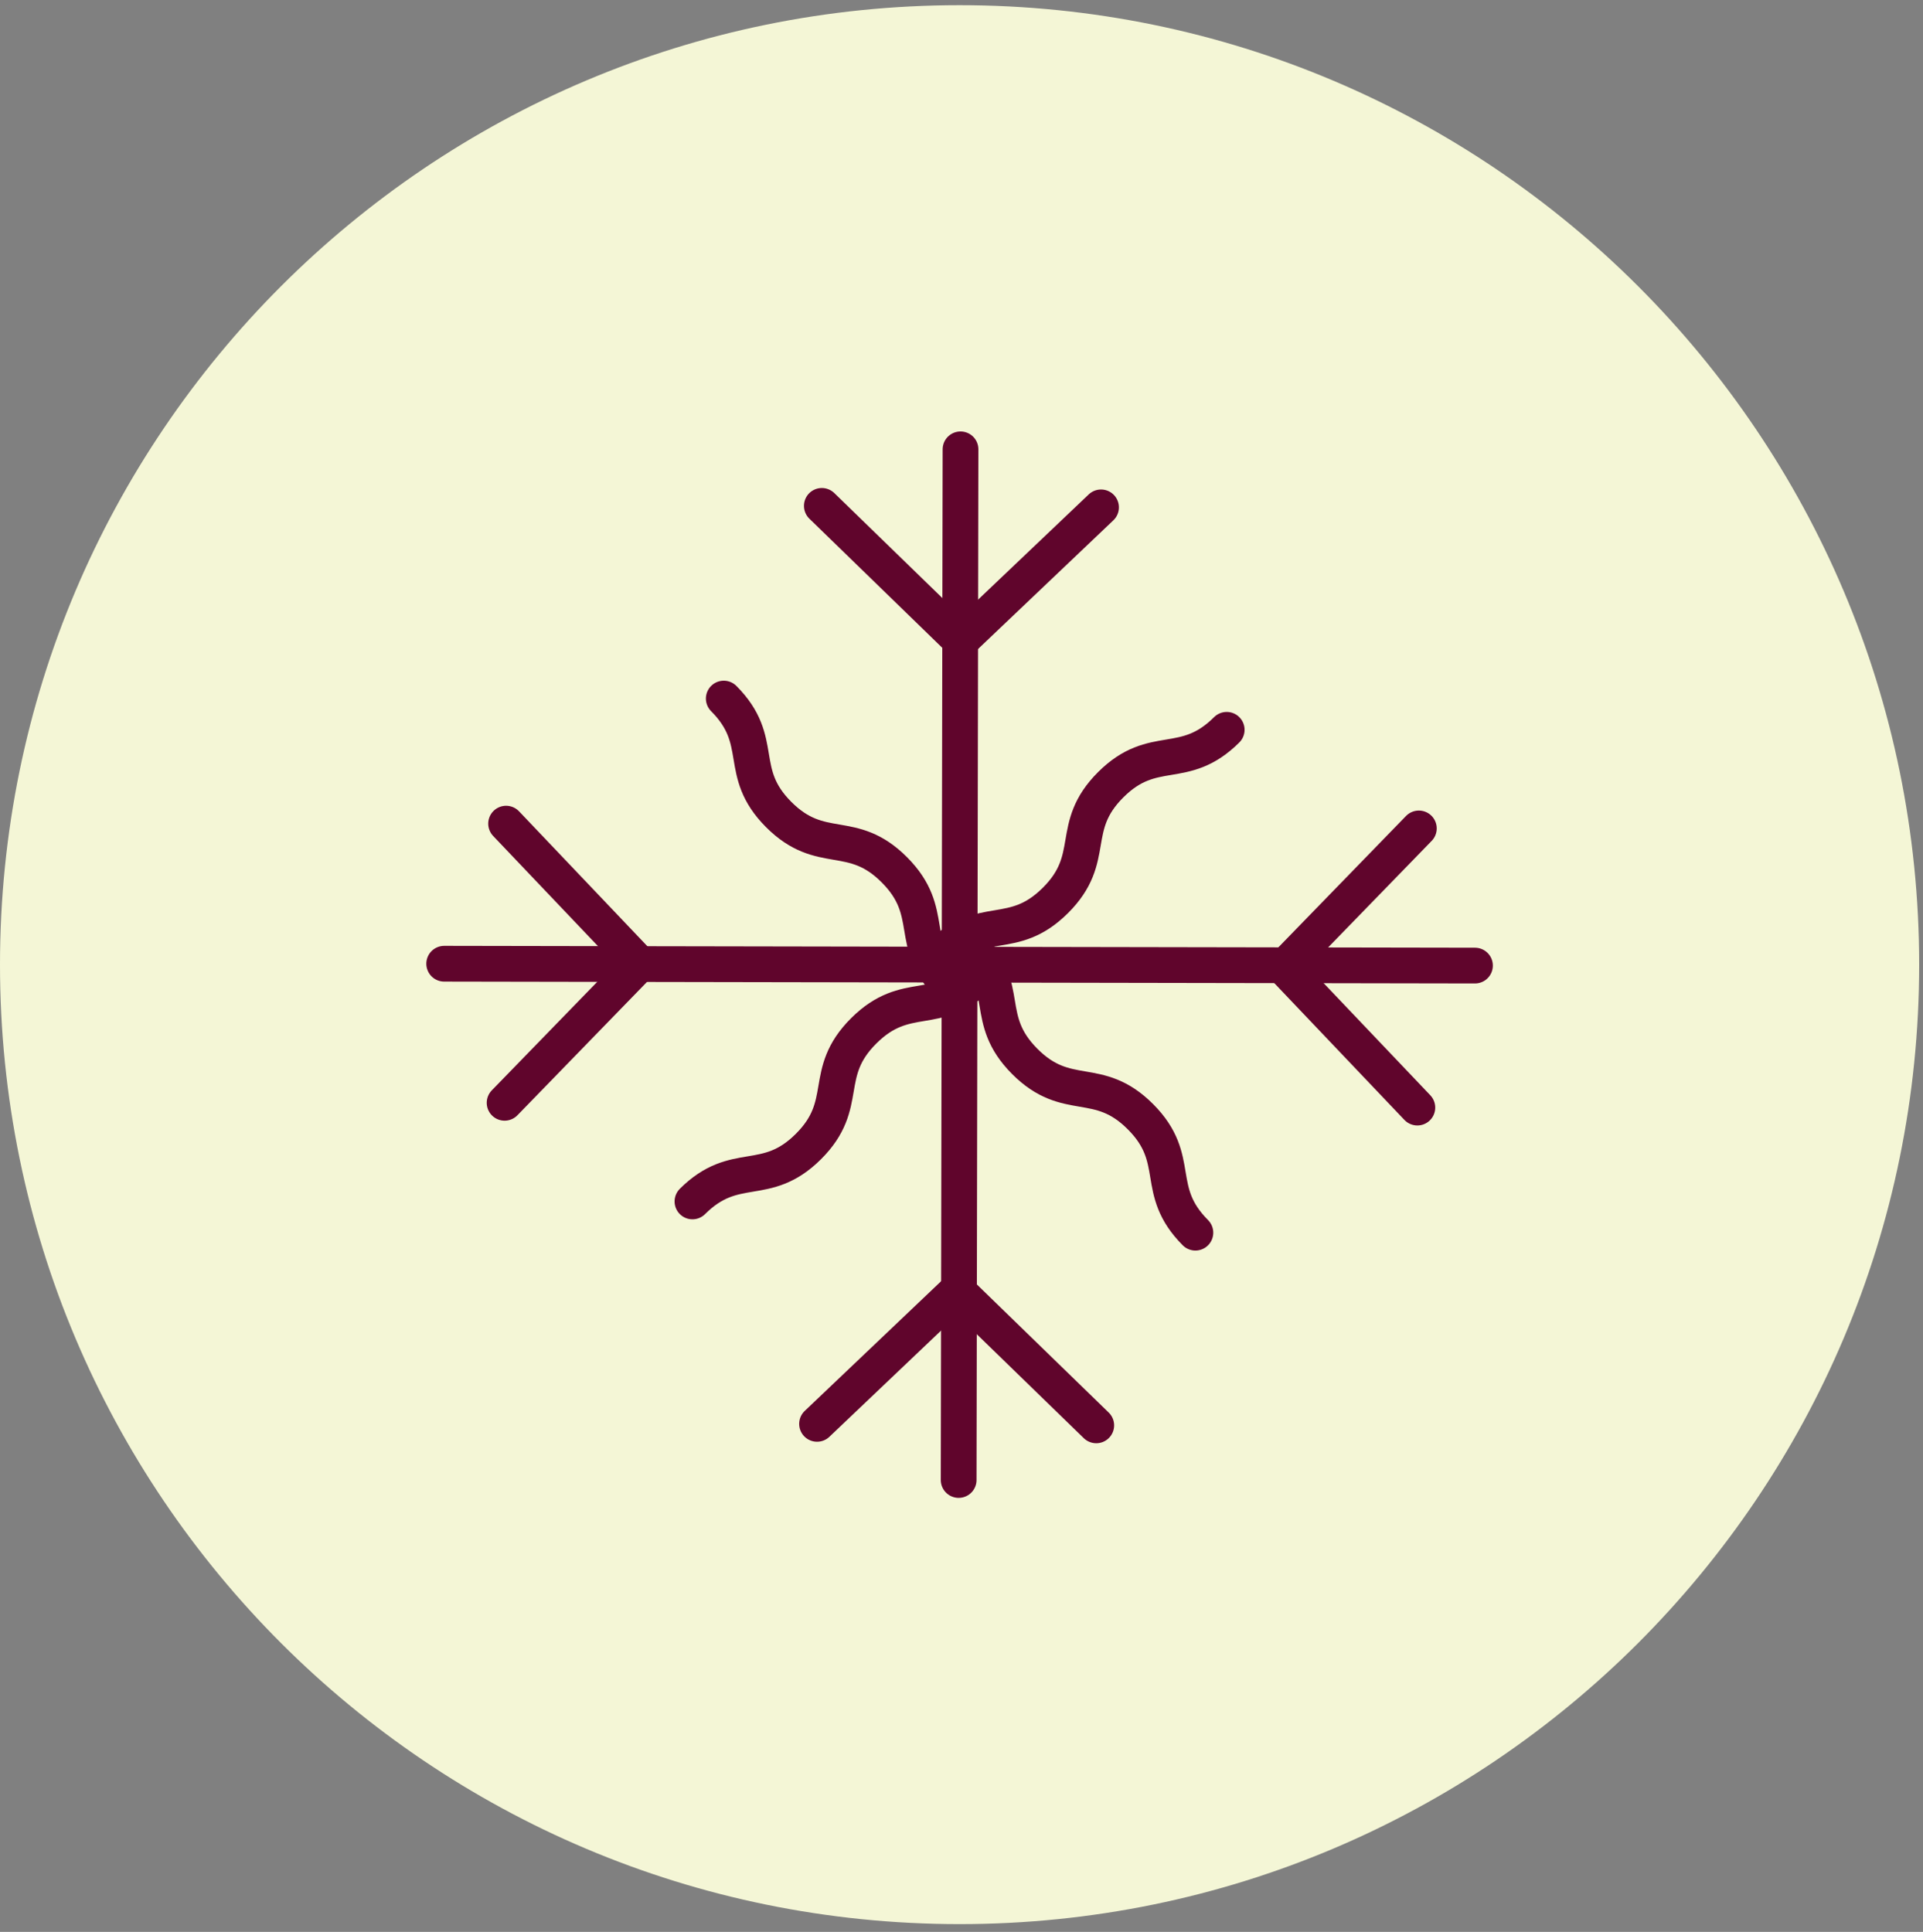
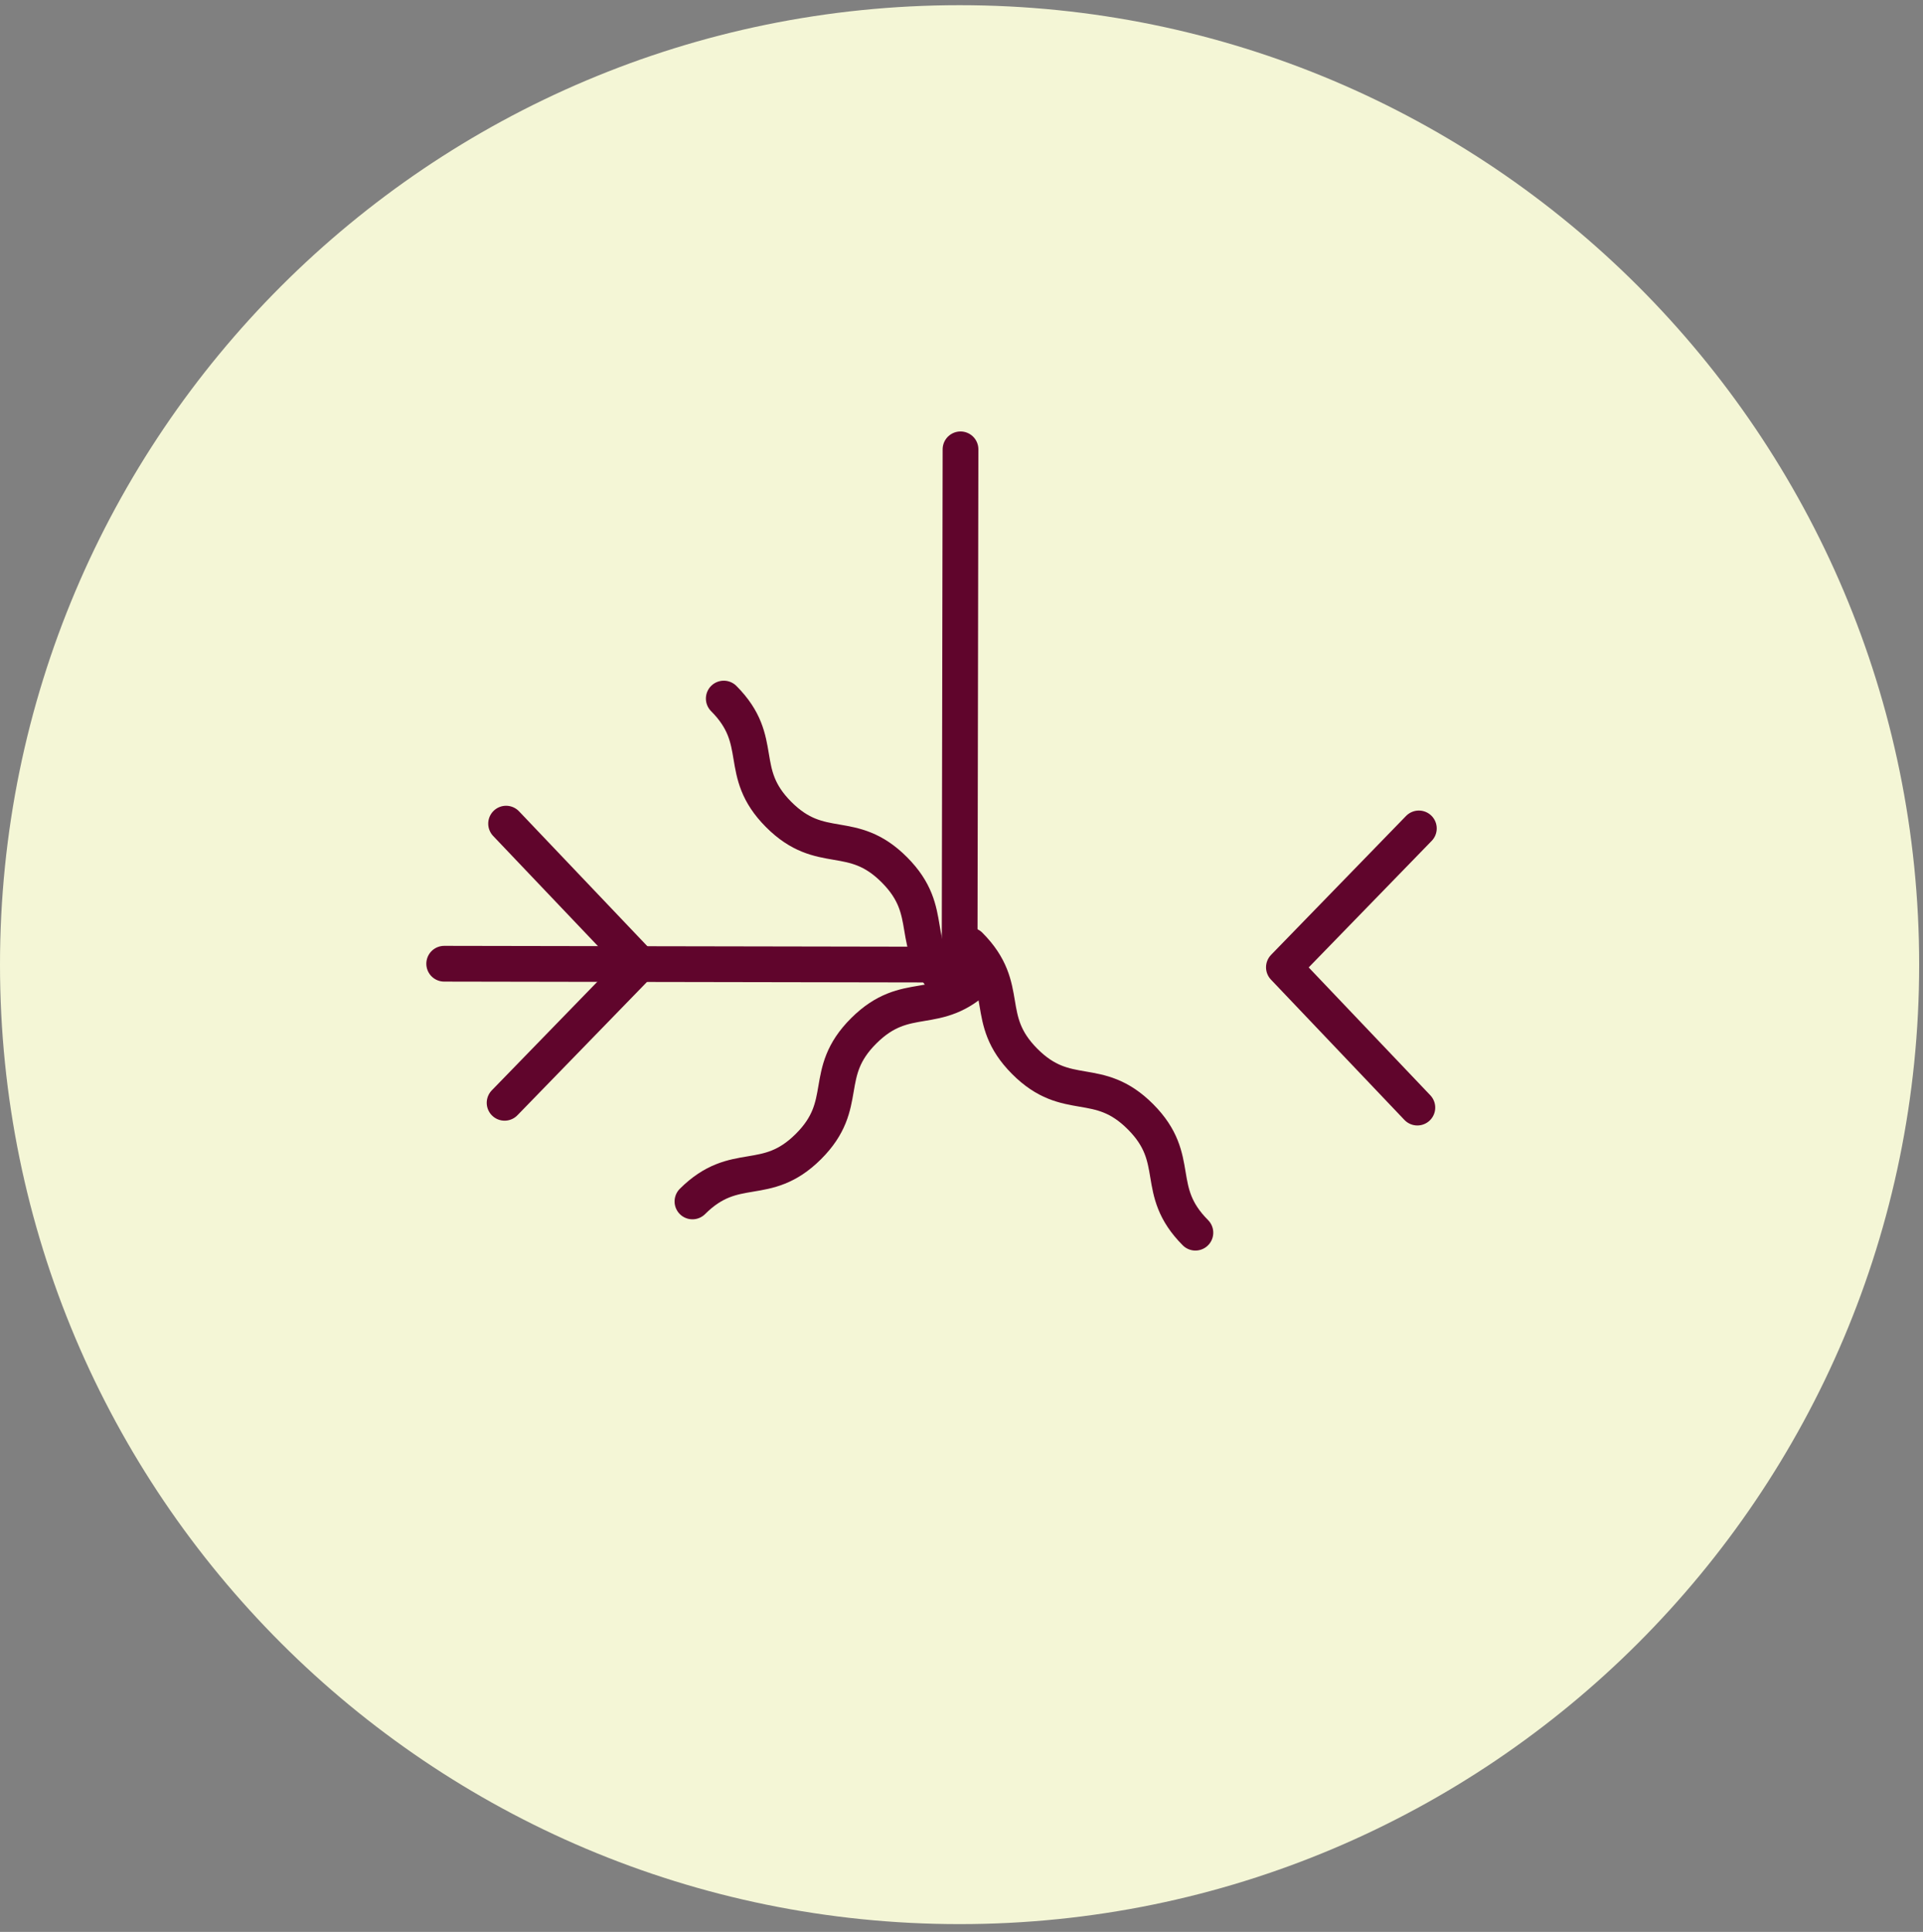
<svg xmlns="http://www.w3.org/2000/svg" width="211" height="212" viewBox="0 0 211 212" fill="none">
  <rect x="0" y="0" width="211" height="212" fill="#808080" stroke="none" />
  <g clip-path="url(#clip0_3515_3)">
    <path d="M105.289 211.148C163.439 211.148 210.579 164.008 210.579 105.859C210.579 47.709 163.439 0.569 105.289 0.569C47.14 0.569 0 47.709 0 105.859C0 164.008 47.14 211.148 105.289 211.148Z" fill="#F4F6D6" />
-     <path d="M105.188 162.411L105.289 104.723" stroke="#60052C" stroke-width="3.922" stroke-linecap="round" stroke-linejoin="round" />
    <path d="M48.739 105.757L106.427 105.859" stroke="#60052C" stroke-width="3.922" stroke-linecap="round" stroke-linejoin="round" />
    <path d="M105.392 49.309L105.29 106.997" stroke="#60052C" stroke-width="3.922" stroke-linecap="round" stroke-linejoin="round" />
-     <path d="M161.84 105.961L104.152 105.859" stroke="#60052C" stroke-width="3.922" stroke-linecap="round" stroke-linejoin="round" />
    <path d="M75.978 131.844C80.677 127.161 84.002 130.502 88.701 125.82C93.399 121.137 90.073 117.796 94.779 113.114C99.485 108.431 102.803 111.765 107.509 107.082" stroke="#60052C" stroke-width="3.922" stroke-linecap="round" stroke-linejoin="round" />
    <path d="M79.414 76.658C84.096 81.356 80.755 84.682 85.437 89.38C90.12 94.078 93.461 90.753 98.144 95.459C102.826 100.165 99.493 103.483 104.175 108.189" stroke="#60052C" stroke-width="3.922" stroke-linecap="round" stroke-linejoin="round" />
-     <path d="M134.6 80.086C129.902 84.768 126.576 81.427 121.878 86.11C117.18 90.792 120.505 94.133 115.799 98.816C111.093 103.498 107.775 100.165 103.069 104.847" stroke="#60052C" stroke-width="3.922" stroke-linecap="round" stroke-linejoin="round" />
    <path d="M131.164 135.272C126.482 130.573 129.823 127.248 125.141 122.55C120.458 117.851 117.117 121.177 112.434 116.471C107.752 111.765 111.085 108.447 106.403 103.741" stroke="#60052C" stroke-width="3.922" stroke-linecap="round" stroke-linejoin="round" />
-     <path d="M120.811 55.677L105.415 70.321L90.175 55.513" stroke="#60052C" stroke-width="3.922" stroke-linecap="round" stroke-linejoin="round" />
-     <path d="M89.65 156.252L105.046 141.608L120.286 156.417" stroke="#60052C" stroke-width="3.922" stroke-linecap="round" stroke-linejoin="round" />
    <path d="M55.531 90.384L70.175 105.78L55.367 121.02" stroke="#60052C" stroke-width="3.922" stroke-linecap="round" stroke-linejoin="round" />
    <path d="M155.519 121.545L140.875 106.149L155.683 90.909" stroke="#60052C" stroke-width="3.922" stroke-linecap="round" stroke-linejoin="round" />
  </g>
  <defs>
    <clipPath id="clip0_3515_3">
      <rect width="210.579" height="210.579" fill="white" transform="translate(0 0.568)" />
    </clipPath>
  </defs>
</svg>